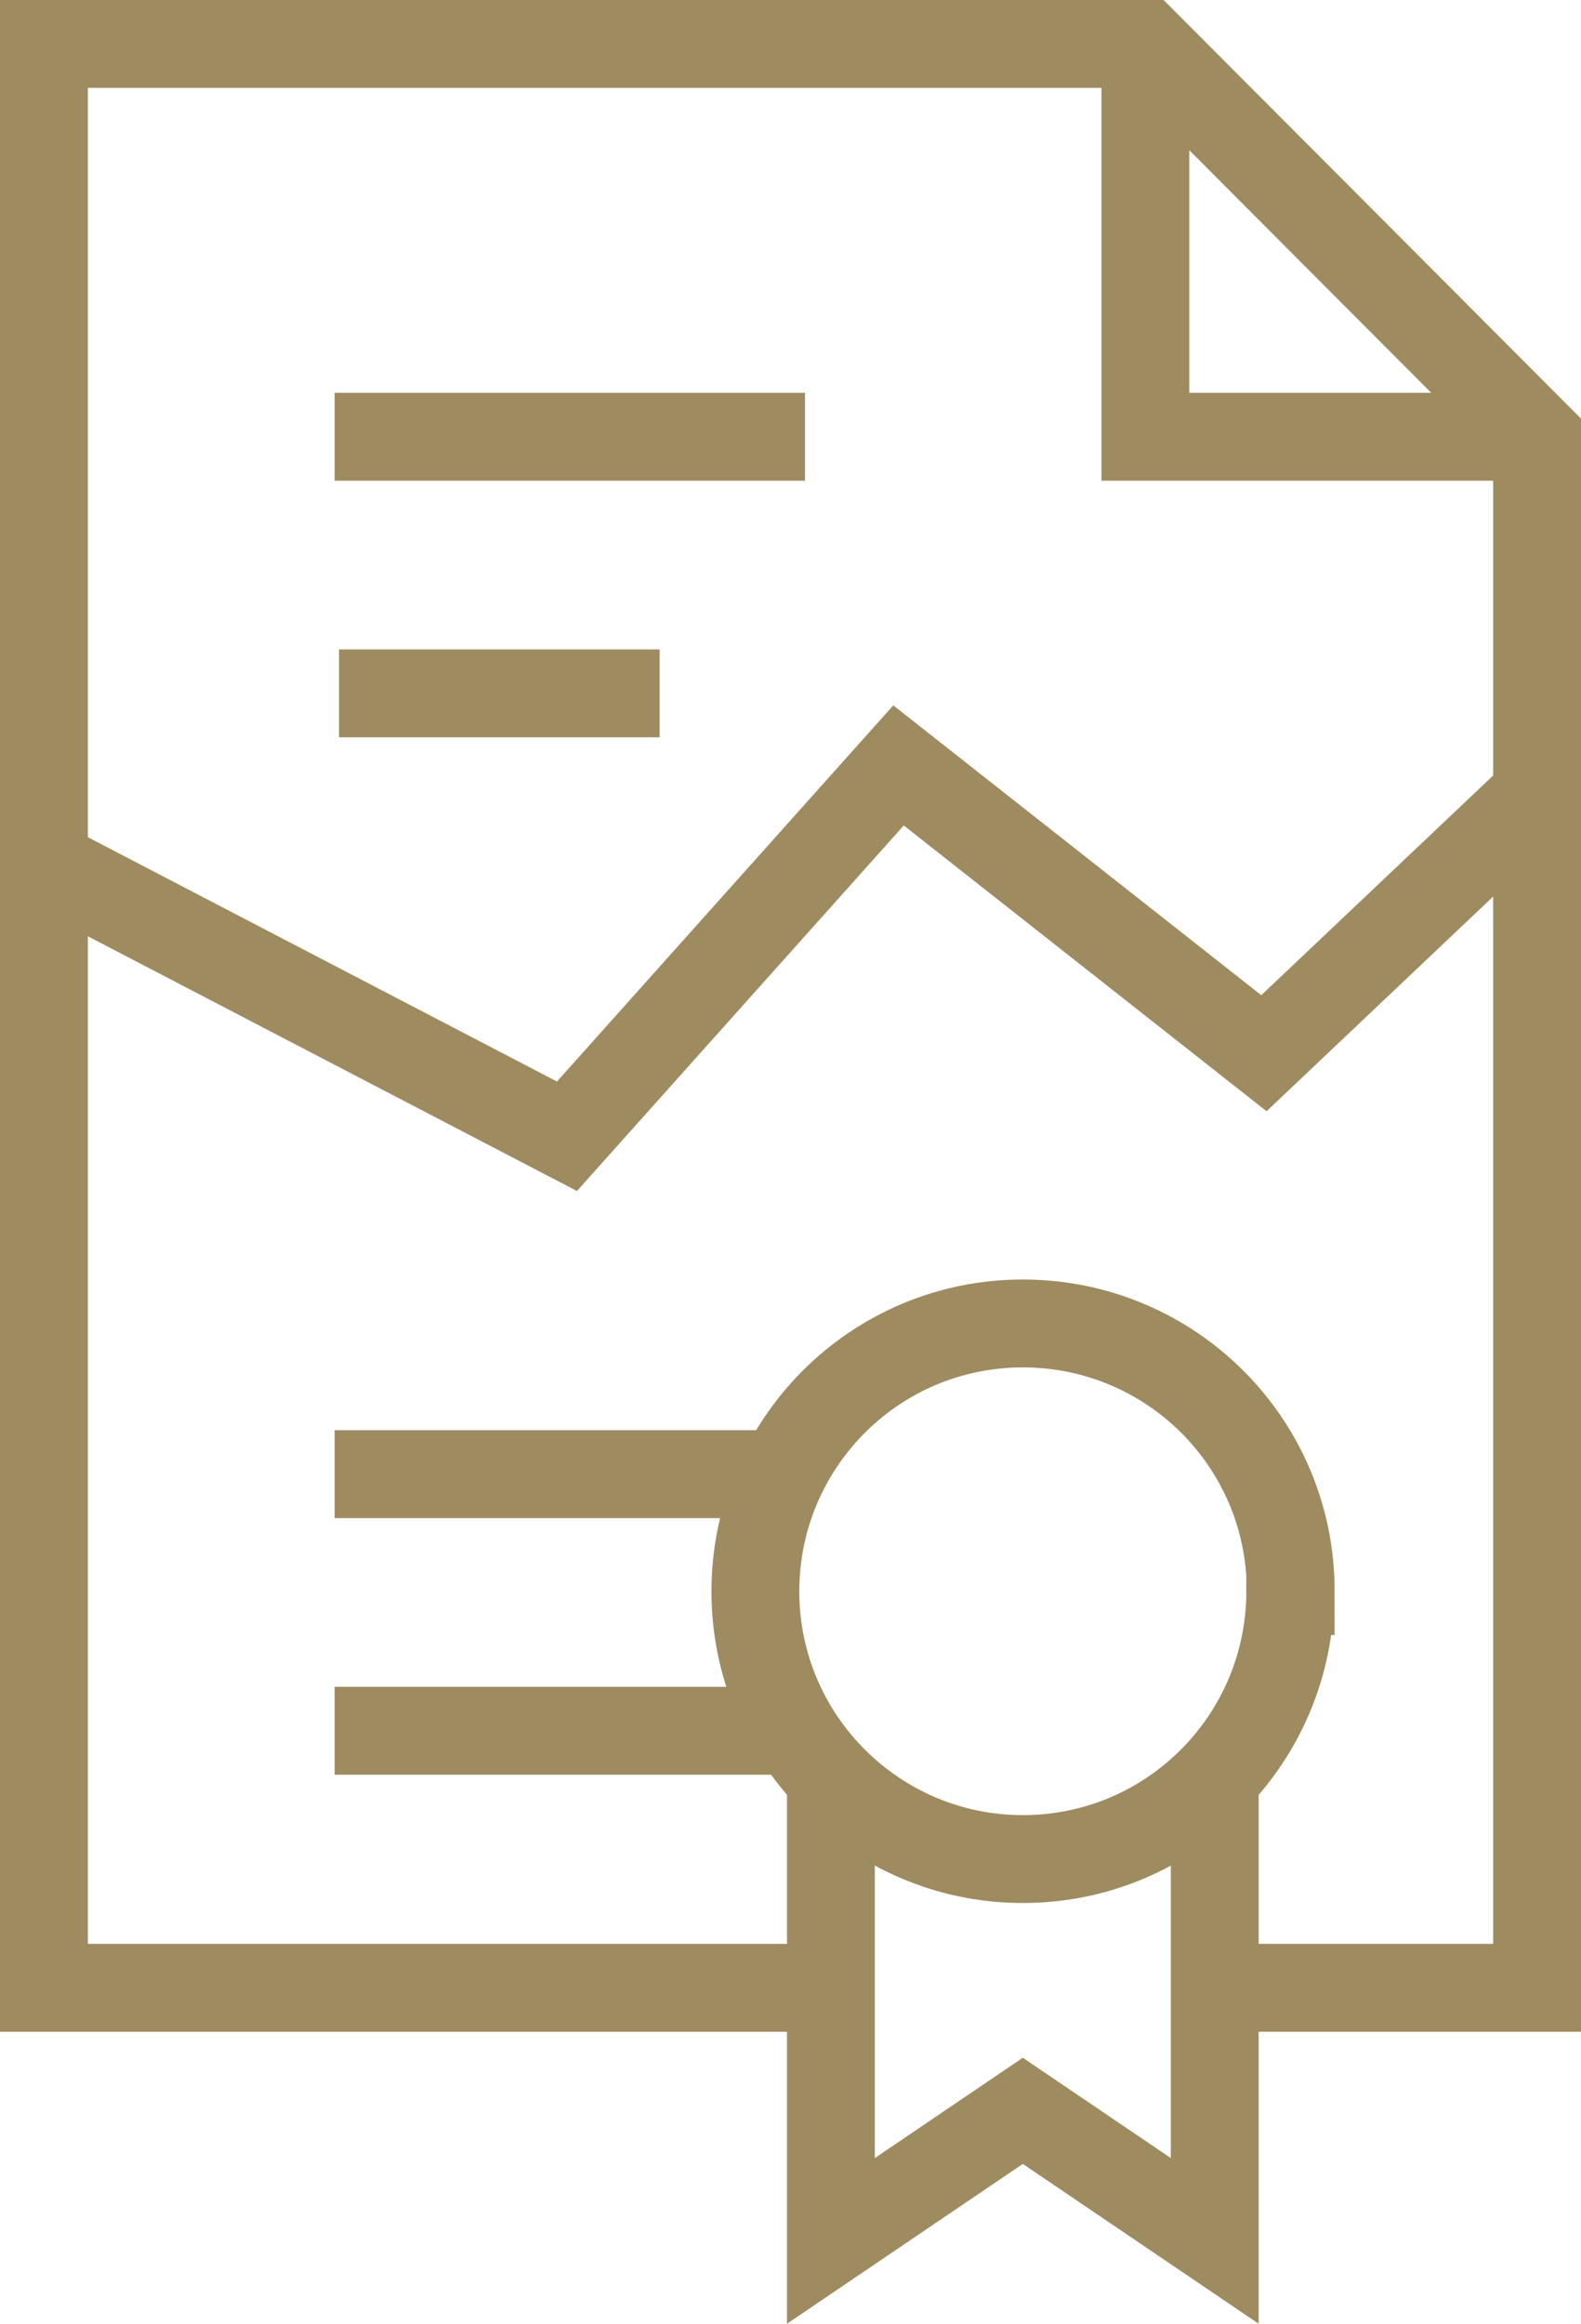
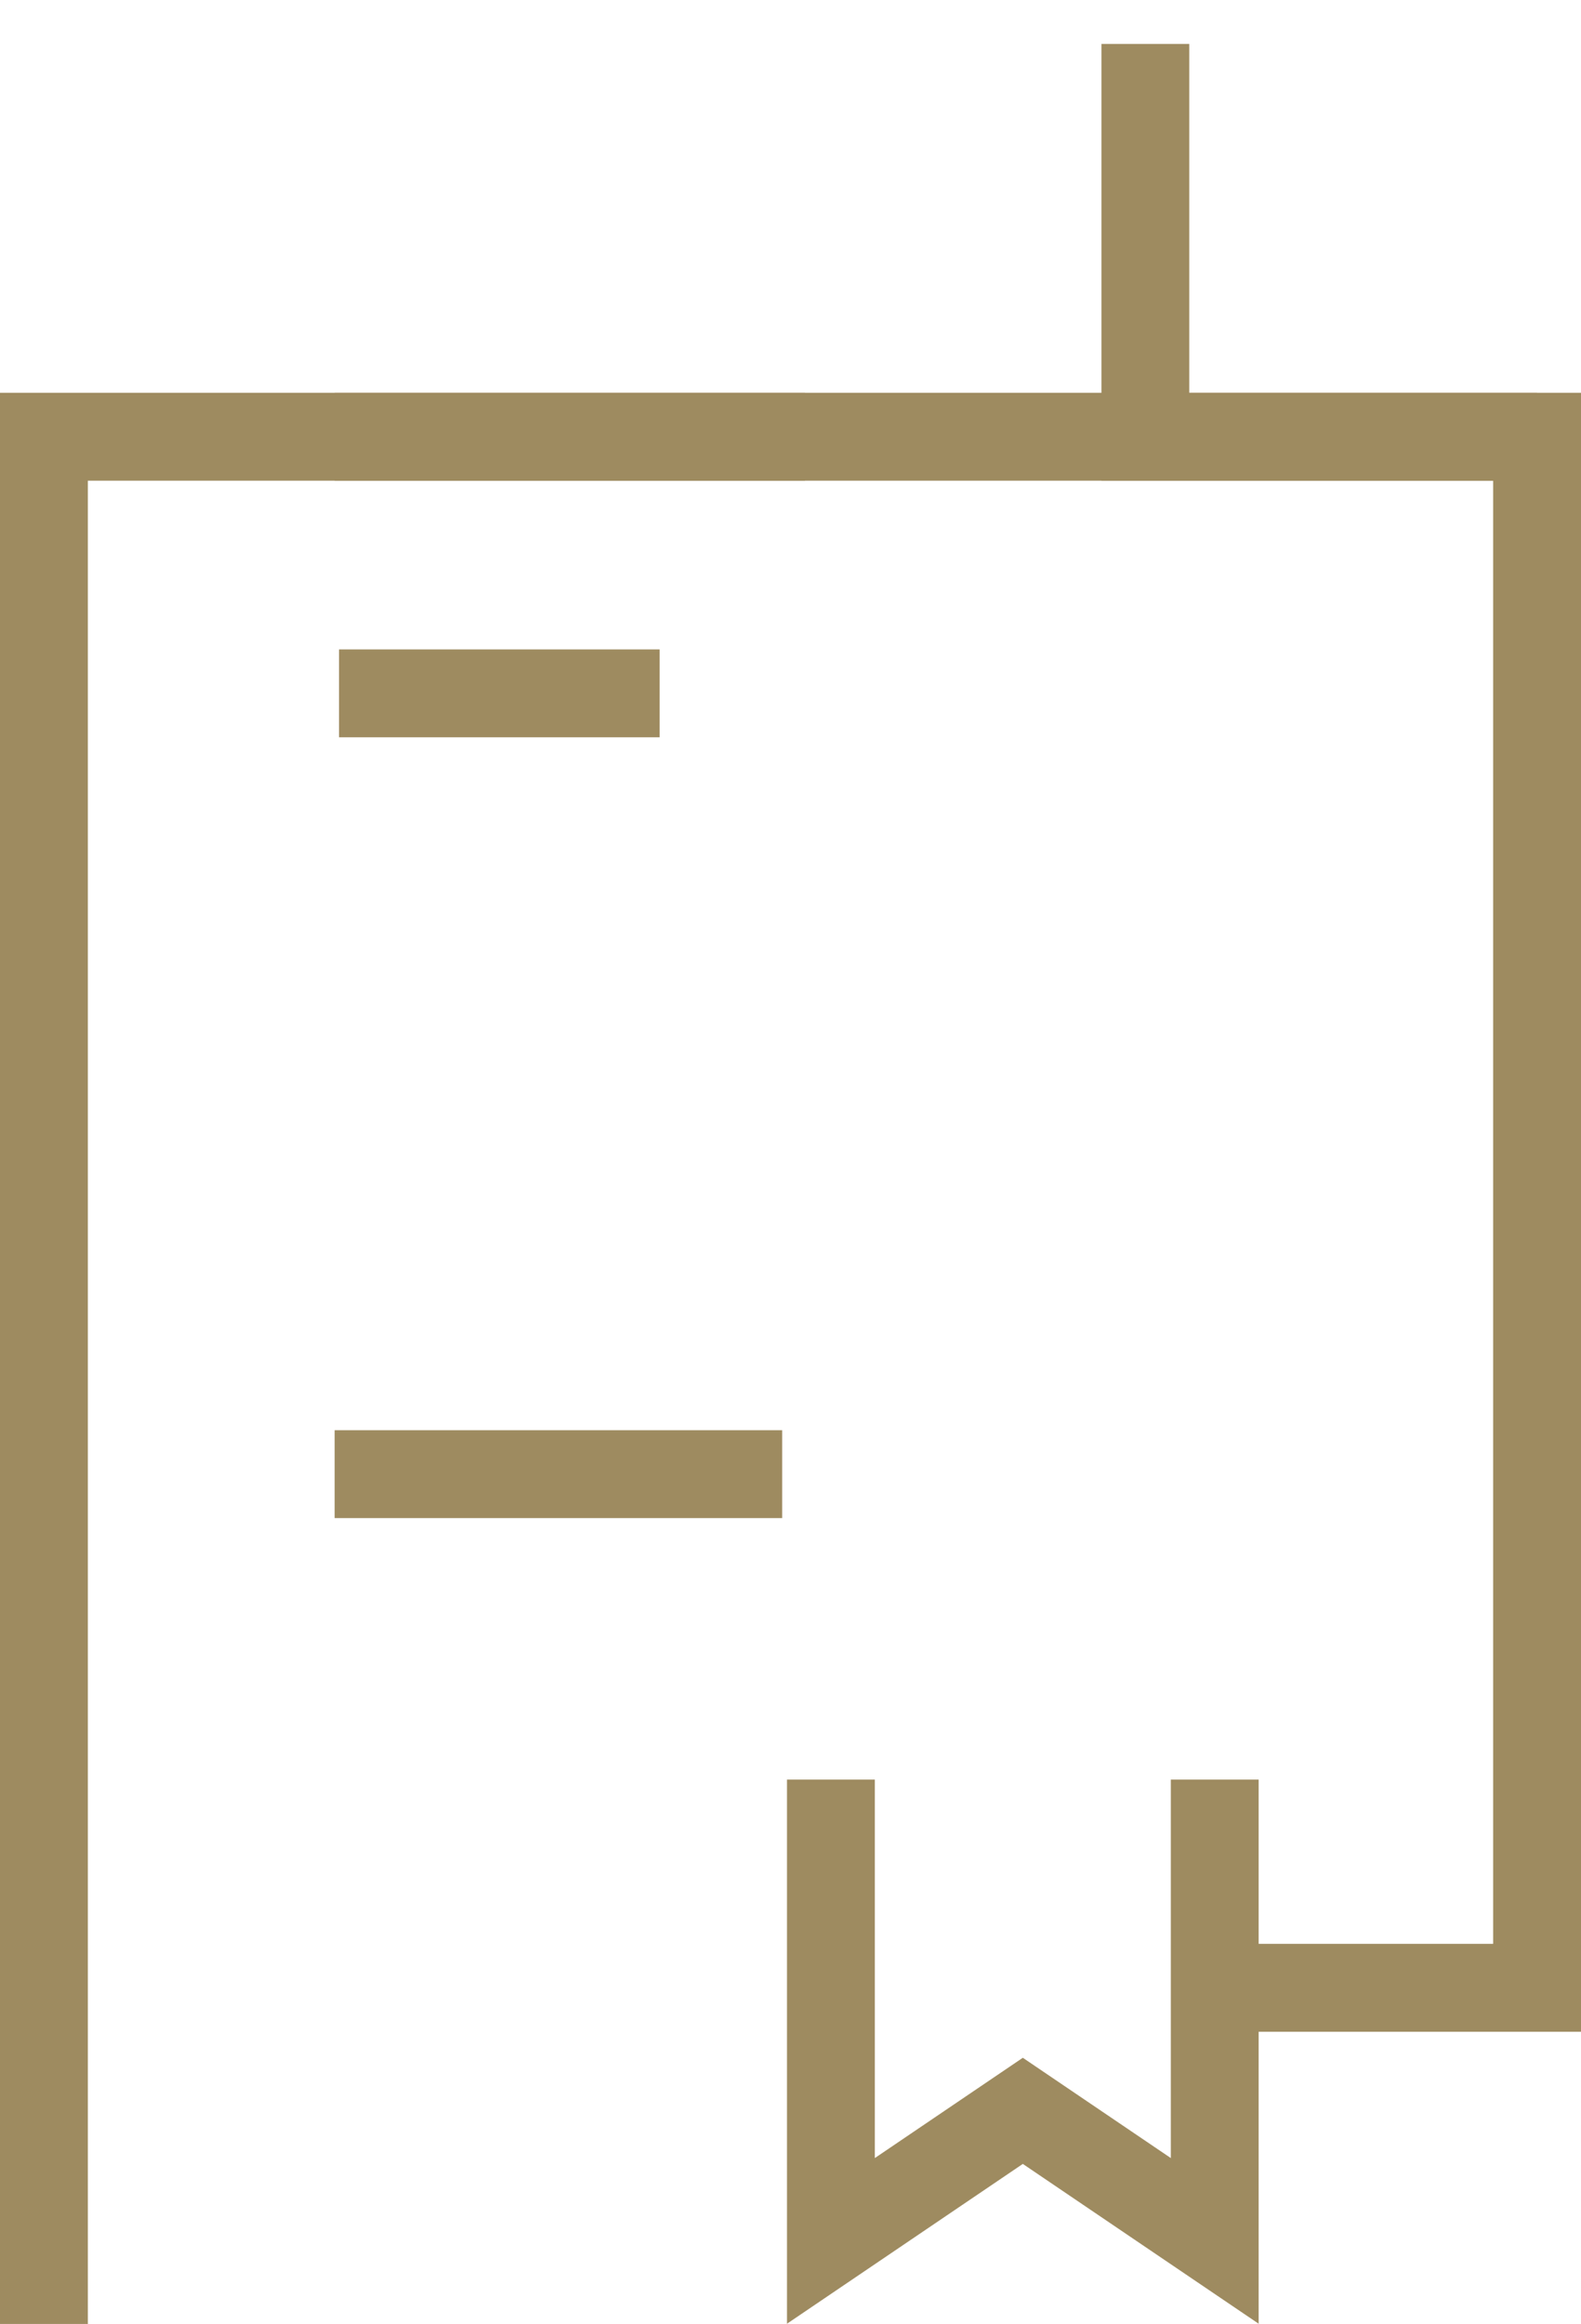
<svg xmlns="http://www.w3.org/2000/svg" id="Layer_1" data-name="Layer 1" viewBox="0 0 36 52.89">
  <defs>
    <style>
      .cls-1 {
        fill: none;
        stroke: #9e8b60;
        stroke-miterlimit: 10;
        stroke-width: 2px;
      }
    </style>
  </defs>
  <g id="Group_229" data-name="Group 229">
-     <path id="Path_1104" data-name="Path 1104" class="cls-1" d="M27.61,45.24h7.39V9.94L26.08,1H1v44.24h17.92" />
-     <path id="Path_1105" data-name="Path 1105" class="cls-1" d="M1,19.66l11.91,6.2,7.55-8.44,8.32,6.55,6.22-5.89" />
+     <path id="Path_1104" data-name="Path 1104" class="cls-1" d="M27.61,45.24h7.39V9.94H1v44.24h17.92" />
    <path id="Path_1106" data-name="Path 1106" class="cls-1" d="M26.08,1v8.94h8.92" />
-     <path id="Path_1107" data-name="Path 1107" class="cls-1" d="M29.39,36.21c0-3.37-2.73-6.09-6.1-6.09-3.37,0-6.09,2.73-6.09,6.1,0,3.36,2.73,6.09,6.09,6.09,3.37,0,6.09-2.73,6.09-6.1Z" />
    <path id="Path_1108" data-name="Path 1108" class="cls-1" d="M27.66,40.5v10.5l-4.37-2.96-4.37,2.96v-10.5" />
    <line id="Line_32" data-name="Line 32" class="cls-1" x1="7.62" y1="9.94" x2="18.33" y2="9.94" />
    <line id="Line_33" data-name="Line 33" class="cls-1" x1="7.72" y1="15.78" x2="15.02" y2="15.78" />
    <line id="Line_34" data-name="Line 34" class="cls-1" x1="7.62" y1="33.55" x2="17.81" y2="33.55" />
-     <line id="Line_35" data-name="Line 35" class="cls-1" x1="7.62" y1="39.39" x2="18.09" y2="39.39" />
  </g>
</svg>